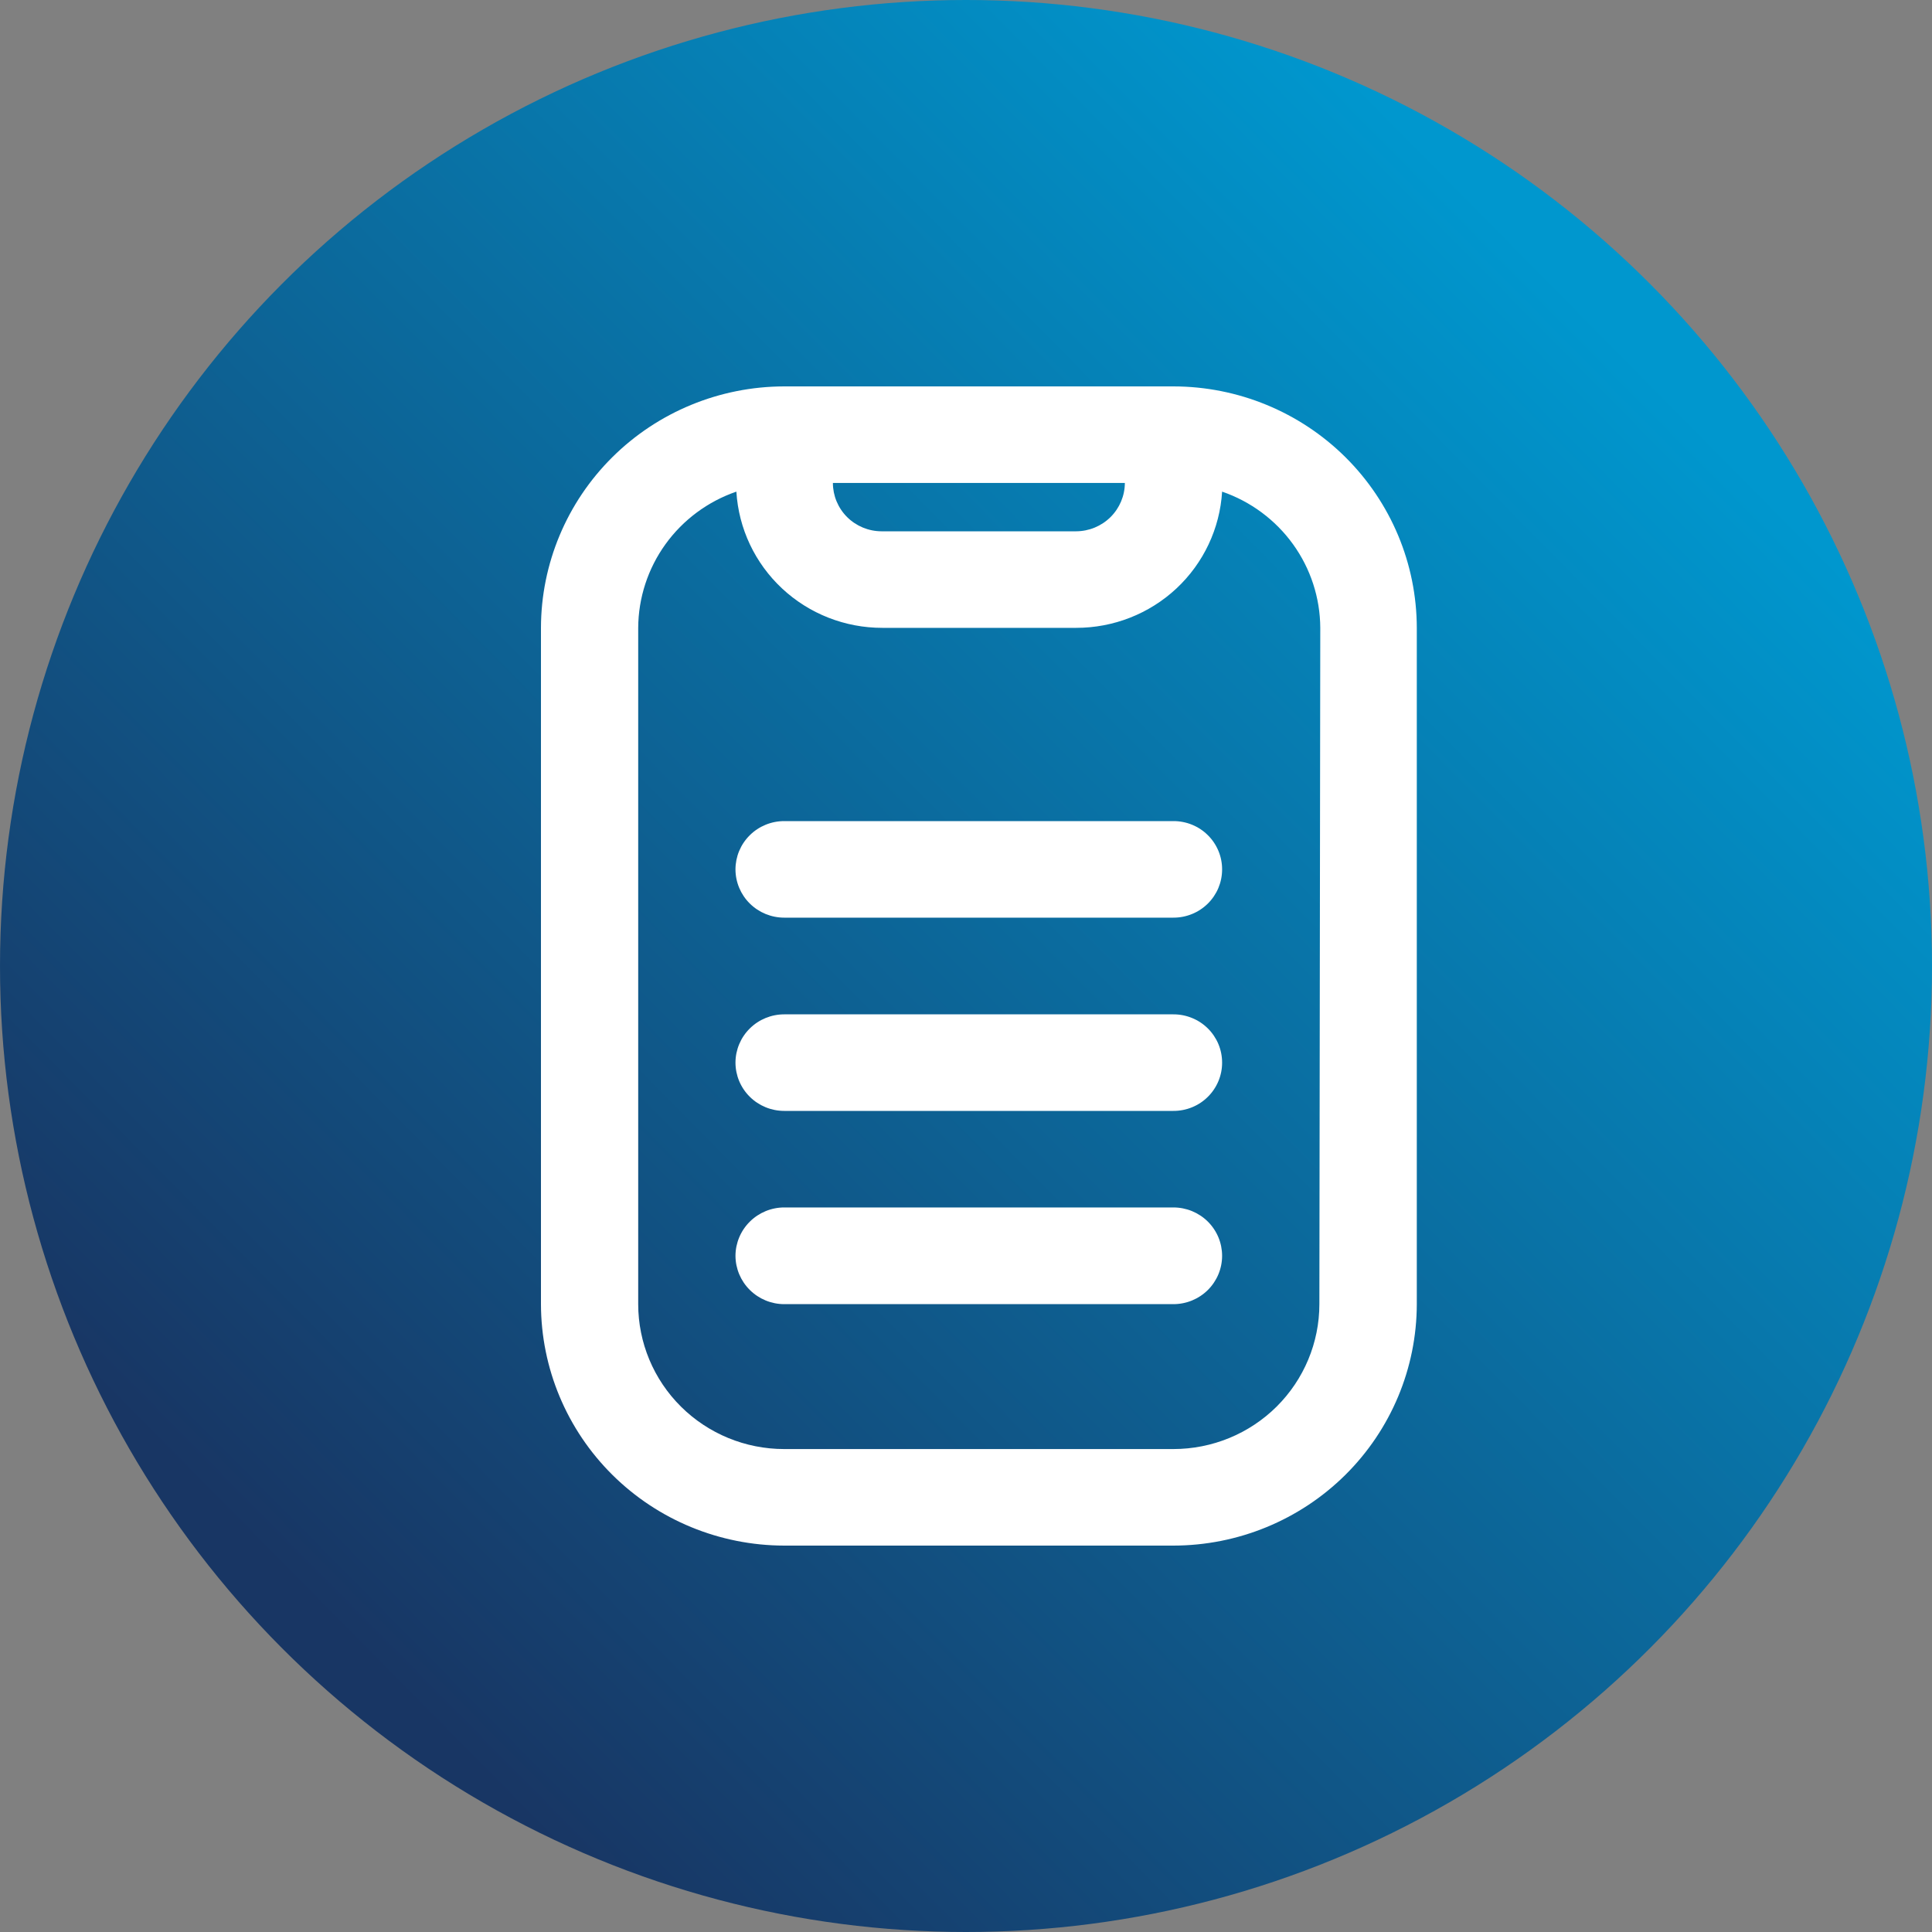
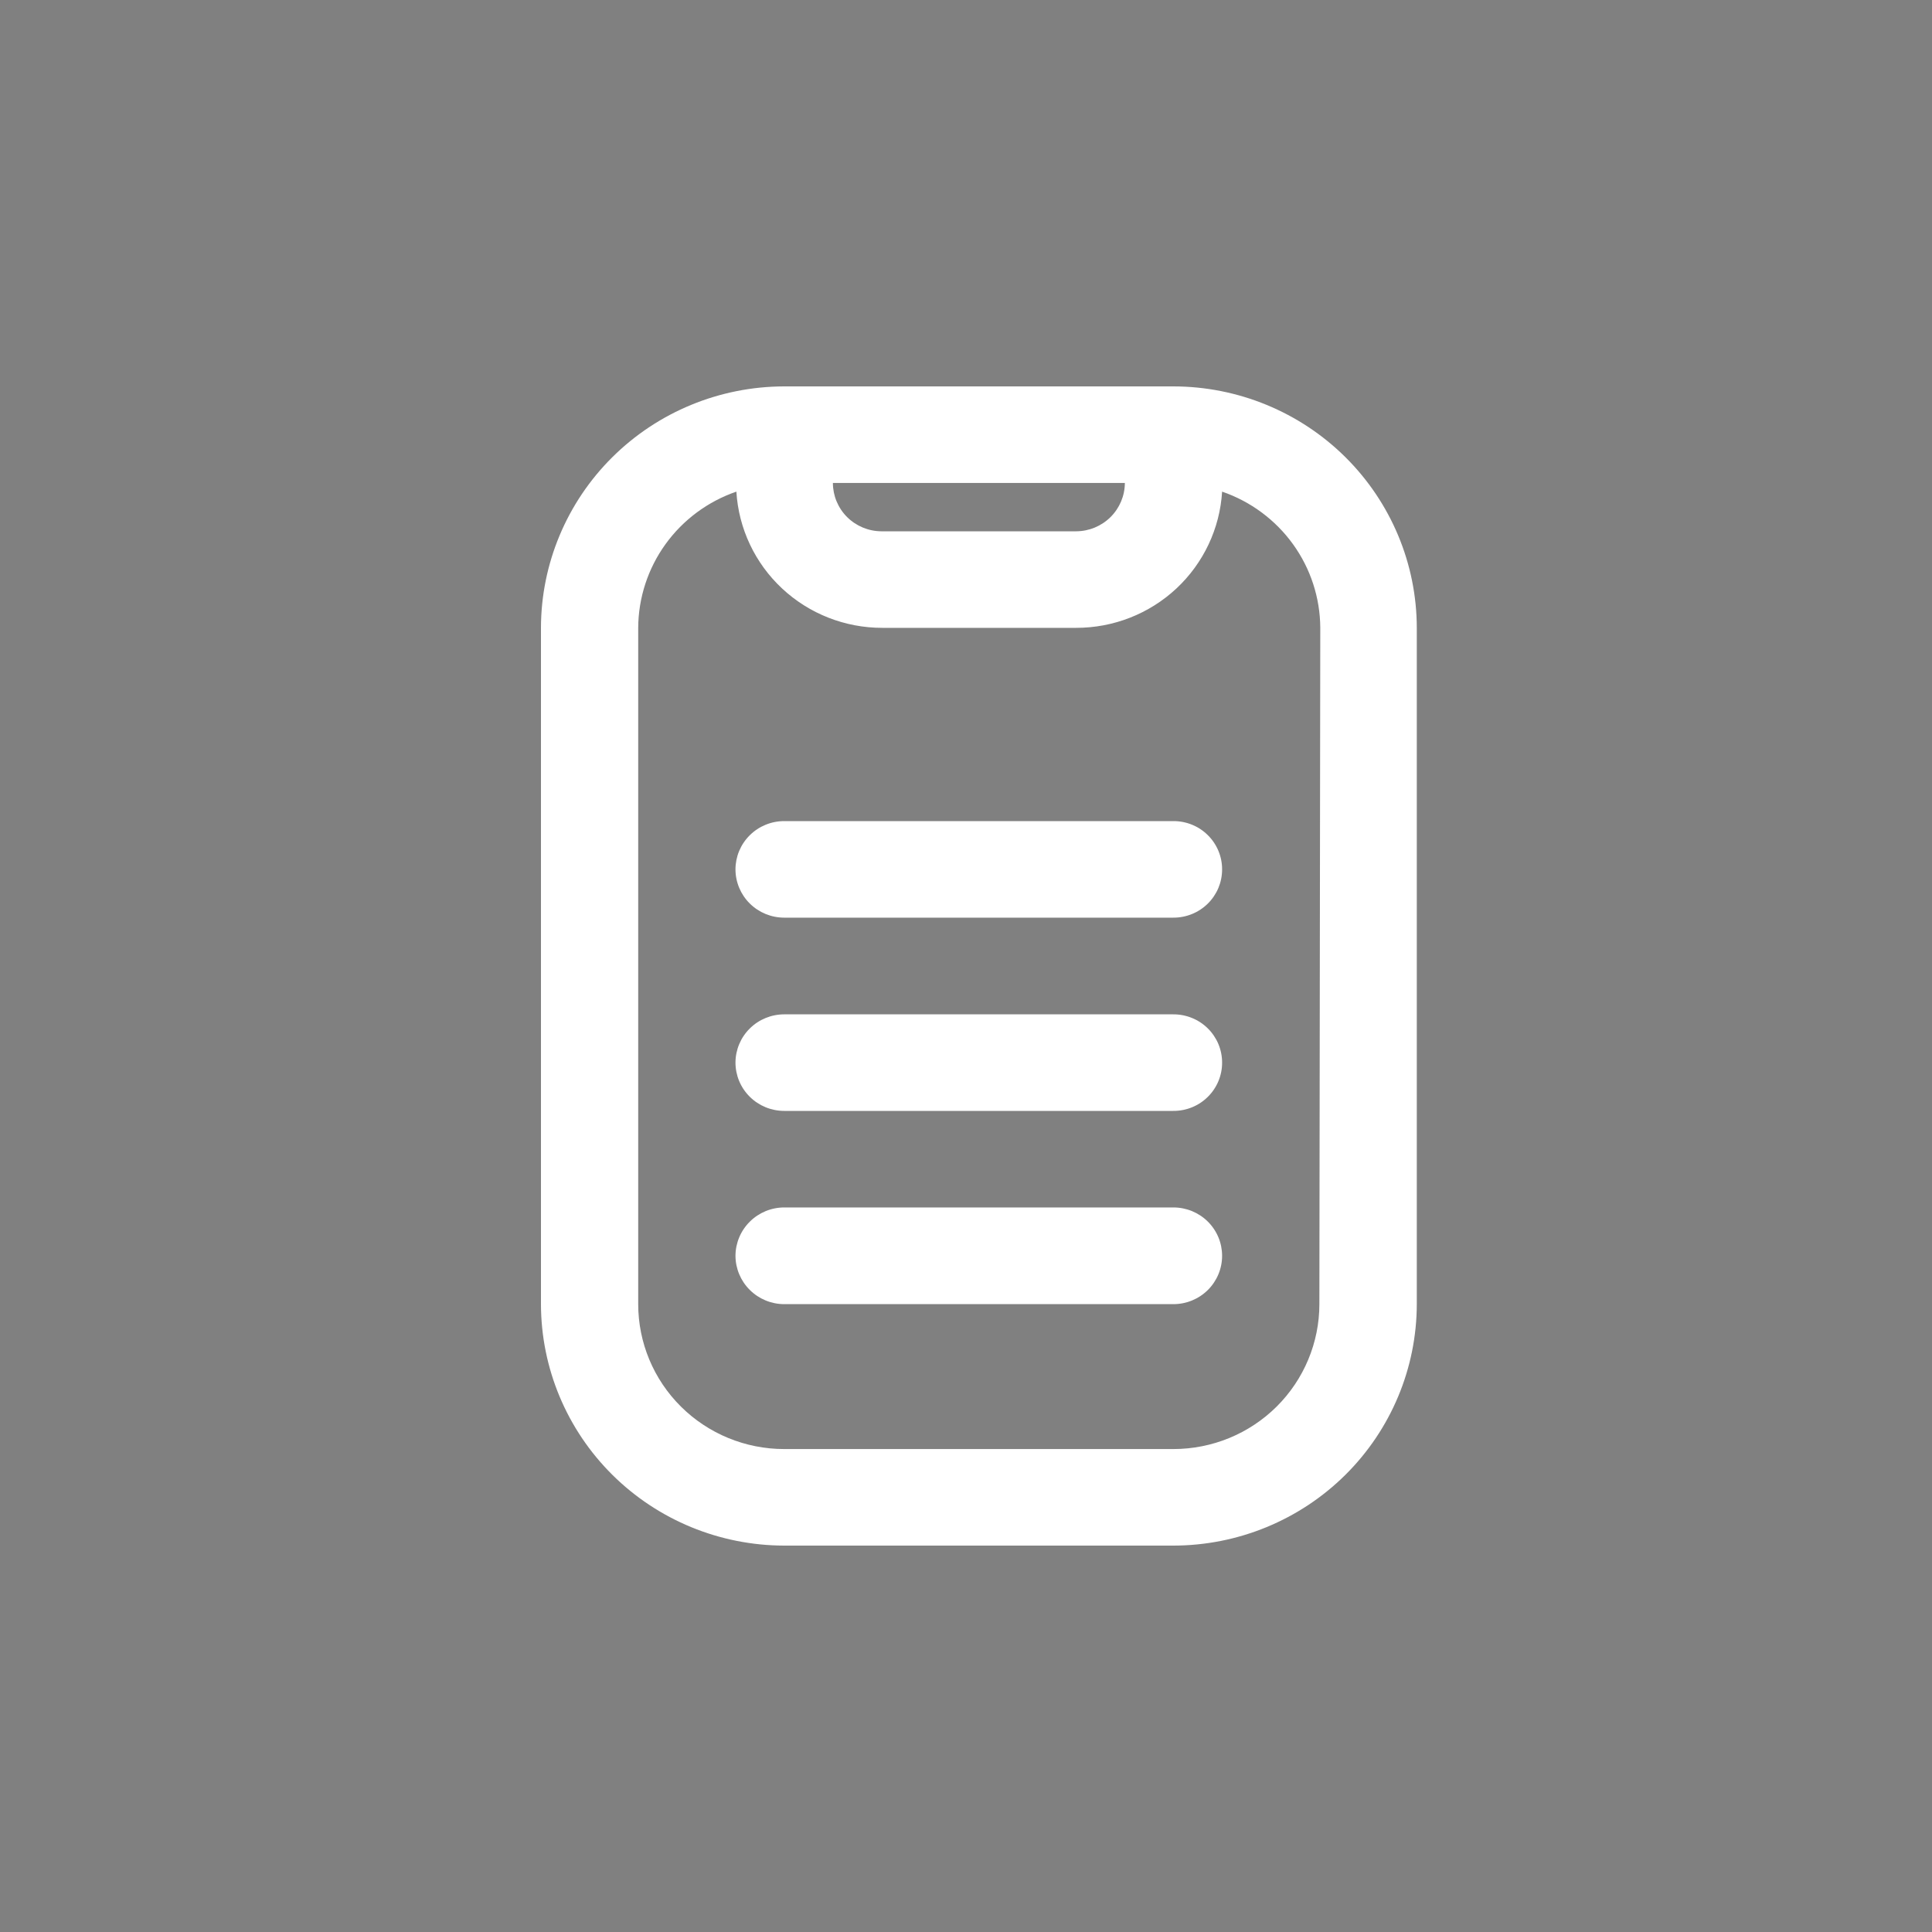
<svg xmlns="http://www.w3.org/2000/svg" width="75" height="75" viewBox="0 0 75 75" fill="none">
  <rect x="0" y="0" width="75" height="75" fill="#808080" stroke="none" />
-   <circle cx="37.5" cy="37.5" r="37.5" fill="url(#paint0_linear_179_2550)" />
-   <path d="M45.551 15H30.442C27.939 15.004 25.54 15.992 23.77 17.749C22 19.506 21.004 21.888 21 24.373V50.627C21.004 53.112 22 55.494 23.77 57.251C25.54 59.008 27.939 59.996 30.442 60H45.551C48.055 59.998 50.456 59.01 52.228 57.253C53.999 55.496 54.996 53.113 55 50.627V24.373C54.996 21.887 53.999 19.504 52.228 17.747C50.456 15.99 48.055 15.002 45.551 15ZM43.667 18.748C43.665 19.245 43.465 19.721 43.111 20.073C42.756 20.425 42.276 20.623 41.775 20.625H34.218C33.717 20.623 33.238 20.424 32.885 20.073C32.532 19.721 32.333 19.244 32.333 18.748H43.667ZM51.218 50.627C51.218 52.119 50.62 53.55 49.558 54.605C48.495 55.66 47.054 56.252 45.551 56.252H30.442C28.939 56.252 27.498 55.66 26.435 54.605C25.372 53.55 24.775 52.119 24.775 50.627V24.373C24.781 23.208 25.151 22.074 25.833 21.127C26.516 20.18 27.478 19.466 28.586 19.085C28.673 20.518 29.308 21.863 30.362 22.846C31.415 23.829 32.807 24.375 34.253 24.373H41.775C43.221 24.375 44.613 23.829 45.667 22.846C46.72 21.863 47.355 20.518 47.442 19.085C48.55 19.466 49.512 20.18 50.195 21.127C50.878 22.074 51.247 23.208 51.253 24.373L51.218 50.627ZM47.442 33.752C47.442 33.999 47.393 34.242 47.298 34.47C47.203 34.697 47.063 34.904 46.888 35.077C46.712 35.251 46.504 35.389 46.274 35.482C46.045 35.576 45.799 35.624 45.551 35.623H30.442C29.942 35.623 29.462 35.426 29.107 35.075C28.753 34.725 28.553 34.249 28.551 33.752C28.551 33.254 28.75 32.777 29.105 32.425C29.459 32.073 29.941 31.875 30.442 31.875H45.551C45.8 31.874 46.046 31.922 46.276 32.016C46.506 32.11 46.715 32.248 46.89 32.423C47.066 32.597 47.205 32.805 47.3 33.033C47.395 33.261 47.443 33.506 47.442 33.752ZM47.442 41.248C47.443 41.494 47.395 41.739 47.3 41.967C47.205 42.195 47.066 42.403 46.89 42.577C46.715 42.752 46.506 42.89 46.276 42.984C46.046 43.078 45.8 43.126 45.551 43.125H30.442C29.941 43.125 29.459 42.927 29.105 42.575C28.75 42.223 28.551 41.746 28.551 41.248C28.553 40.751 28.753 40.275 29.107 39.925C29.462 39.574 29.942 39.377 30.442 39.377H45.551C45.799 39.376 46.045 39.424 46.274 39.518C46.504 39.611 46.712 39.749 46.888 39.923C47.063 40.096 47.203 40.303 47.298 40.53C47.393 40.758 47.442 41.001 47.442 41.248ZM47.442 48.75C47.442 49.248 47.243 49.725 46.888 50.078C46.533 50.43 46.052 50.627 45.551 50.627H30.442C29.941 50.626 29.461 50.427 29.107 50.075C28.753 49.724 28.553 49.247 28.551 48.75C28.553 48.253 28.753 47.776 29.107 47.425C29.461 47.073 29.941 46.874 30.442 46.873H45.551C46.052 46.873 46.533 47.07 46.888 47.422C47.243 47.775 47.442 48.252 47.442 48.75Z" fill="white" />
+   <path d="M45.551 15H30.442C27.939 15.004 25.54 15.992 23.77 17.749C22 19.506 21.004 21.888 21 24.373V50.627C21.004 53.112 22 55.494 23.77 57.251C25.54 59.008 27.939 59.996 30.442 60H45.551C48.055 59.998 50.456 59.01 52.228 57.253C53.999 55.496 54.996 53.113 55 50.627V24.373C54.996 21.887 53.999 19.504 52.228 17.747C50.456 15.99 48.055 15.002 45.551 15ZM43.667 18.748C43.665 19.245 43.465 19.721 43.111 20.073C42.756 20.425 42.276 20.623 41.775 20.625H34.218C33.717 20.623 33.238 20.424 32.885 20.073C32.532 19.721 32.333 19.244 32.333 18.748H43.667ZM51.218 50.627C51.218 52.119 50.62 53.55 49.558 54.605C48.495 55.66 47.054 56.252 45.551 56.252H30.442C28.939 56.252 27.498 55.66 26.435 54.605C25.372 53.55 24.775 52.119 24.775 50.627V24.373C24.781 23.208 25.151 22.074 25.833 21.127C26.516 20.18 27.478 19.466 28.586 19.085C28.673 20.518 29.308 21.863 30.362 22.846C31.415 23.829 32.807 24.375 34.253 24.373H41.775C43.221 24.375 44.613 23.829 45.667 22.846C46.72 21.863 47.355 20.518 47.442 19.085C48.55 19.466 49.512 20.18 50.195 21.127C50.878 22.074 51.247 23.208 51.253 24.373ZM47.442 33.752C47.442 33.999 47.393 34.242 47.298 34.47C47.203 34.697 47.063 34.904 46.888 35.077C46.712 35.251 46.504 35.389 46.274 35.482C46.045 35.576 45.799 35.624 45.551 35.623H30.442C29.942 35.623 29.462 35.426 29.107 35.075C28.753 34.725 28.553 34.249 28.551 33.752C28.551 33.254 28.75 32.777 29.105 32.425C29.459 32.073 29.941 31.875 30.442 31.875H45.551C45.8 31.874 46.046 31.922 46.276 32.016C46.506 32.11 46.715 32.248 46.89 32.423C47.066 32.597 47.205 32.805 47.3 33.033C47.395 33.261 47.443 33.506 47.442 33.752ZM47.442 41.248C47.443 41.494 47.395 41.739 47.3 41.967C47.205 42.195 47.066 42.403 46.89 42.577C46.715 42.752 46.506 42.89 46.276 42.984C46.046 43.078 45.8 43.126 45.551 43.125H30.442C29.941 43.125 29.459 42.927 29.105 42.575C28.75 42.223 28.551 41.746 28.551 41.248C28.553 40.751 28.753 40.275 29.107 39.925C29.462 39.574 29.942 39.377 30.442 39.377H45.551C45.799 39.376 46.045 39.424 46.274 39.518C46.504 39.611 46.712 39.749 46.888 39.923C47.063 40.096 47.203 40.303 47.298 40.53C47.393 40.758 47.442 41.001 47.442 41.248ZM47.442 48.75C47.442 49.248 47.243 49.725 46.888 50.078C46.533 50.43 46.052 50.627 45.551 50.627H30.442C29.941 50.626 29.461 50.427 29.107 50.075C28.753 49.724 28.553 49.247 28.551 48.75C28.553 48.253 28.753 47.776 29.107 47.425C29.461 47.073 29.941 46.874 30.442 46.873H45.551C46.052 46.873 46.533 47.07 46.888 47.422C47.243 47.775 47.442 48.252 47.442 48.75Z" fill="white" />
  <defs>
    <linearGradient id="paint0_linear_179_2550" x1="12.402" y1="62.598" x2="62.598" y2="12.992" gradientUnits="userSpaceOnUse">
      <stop stop-color="#183664" />
      <stop offset="1" stop-color="#0097CE" />
    </linearGradient>
  </defs>
</svg>